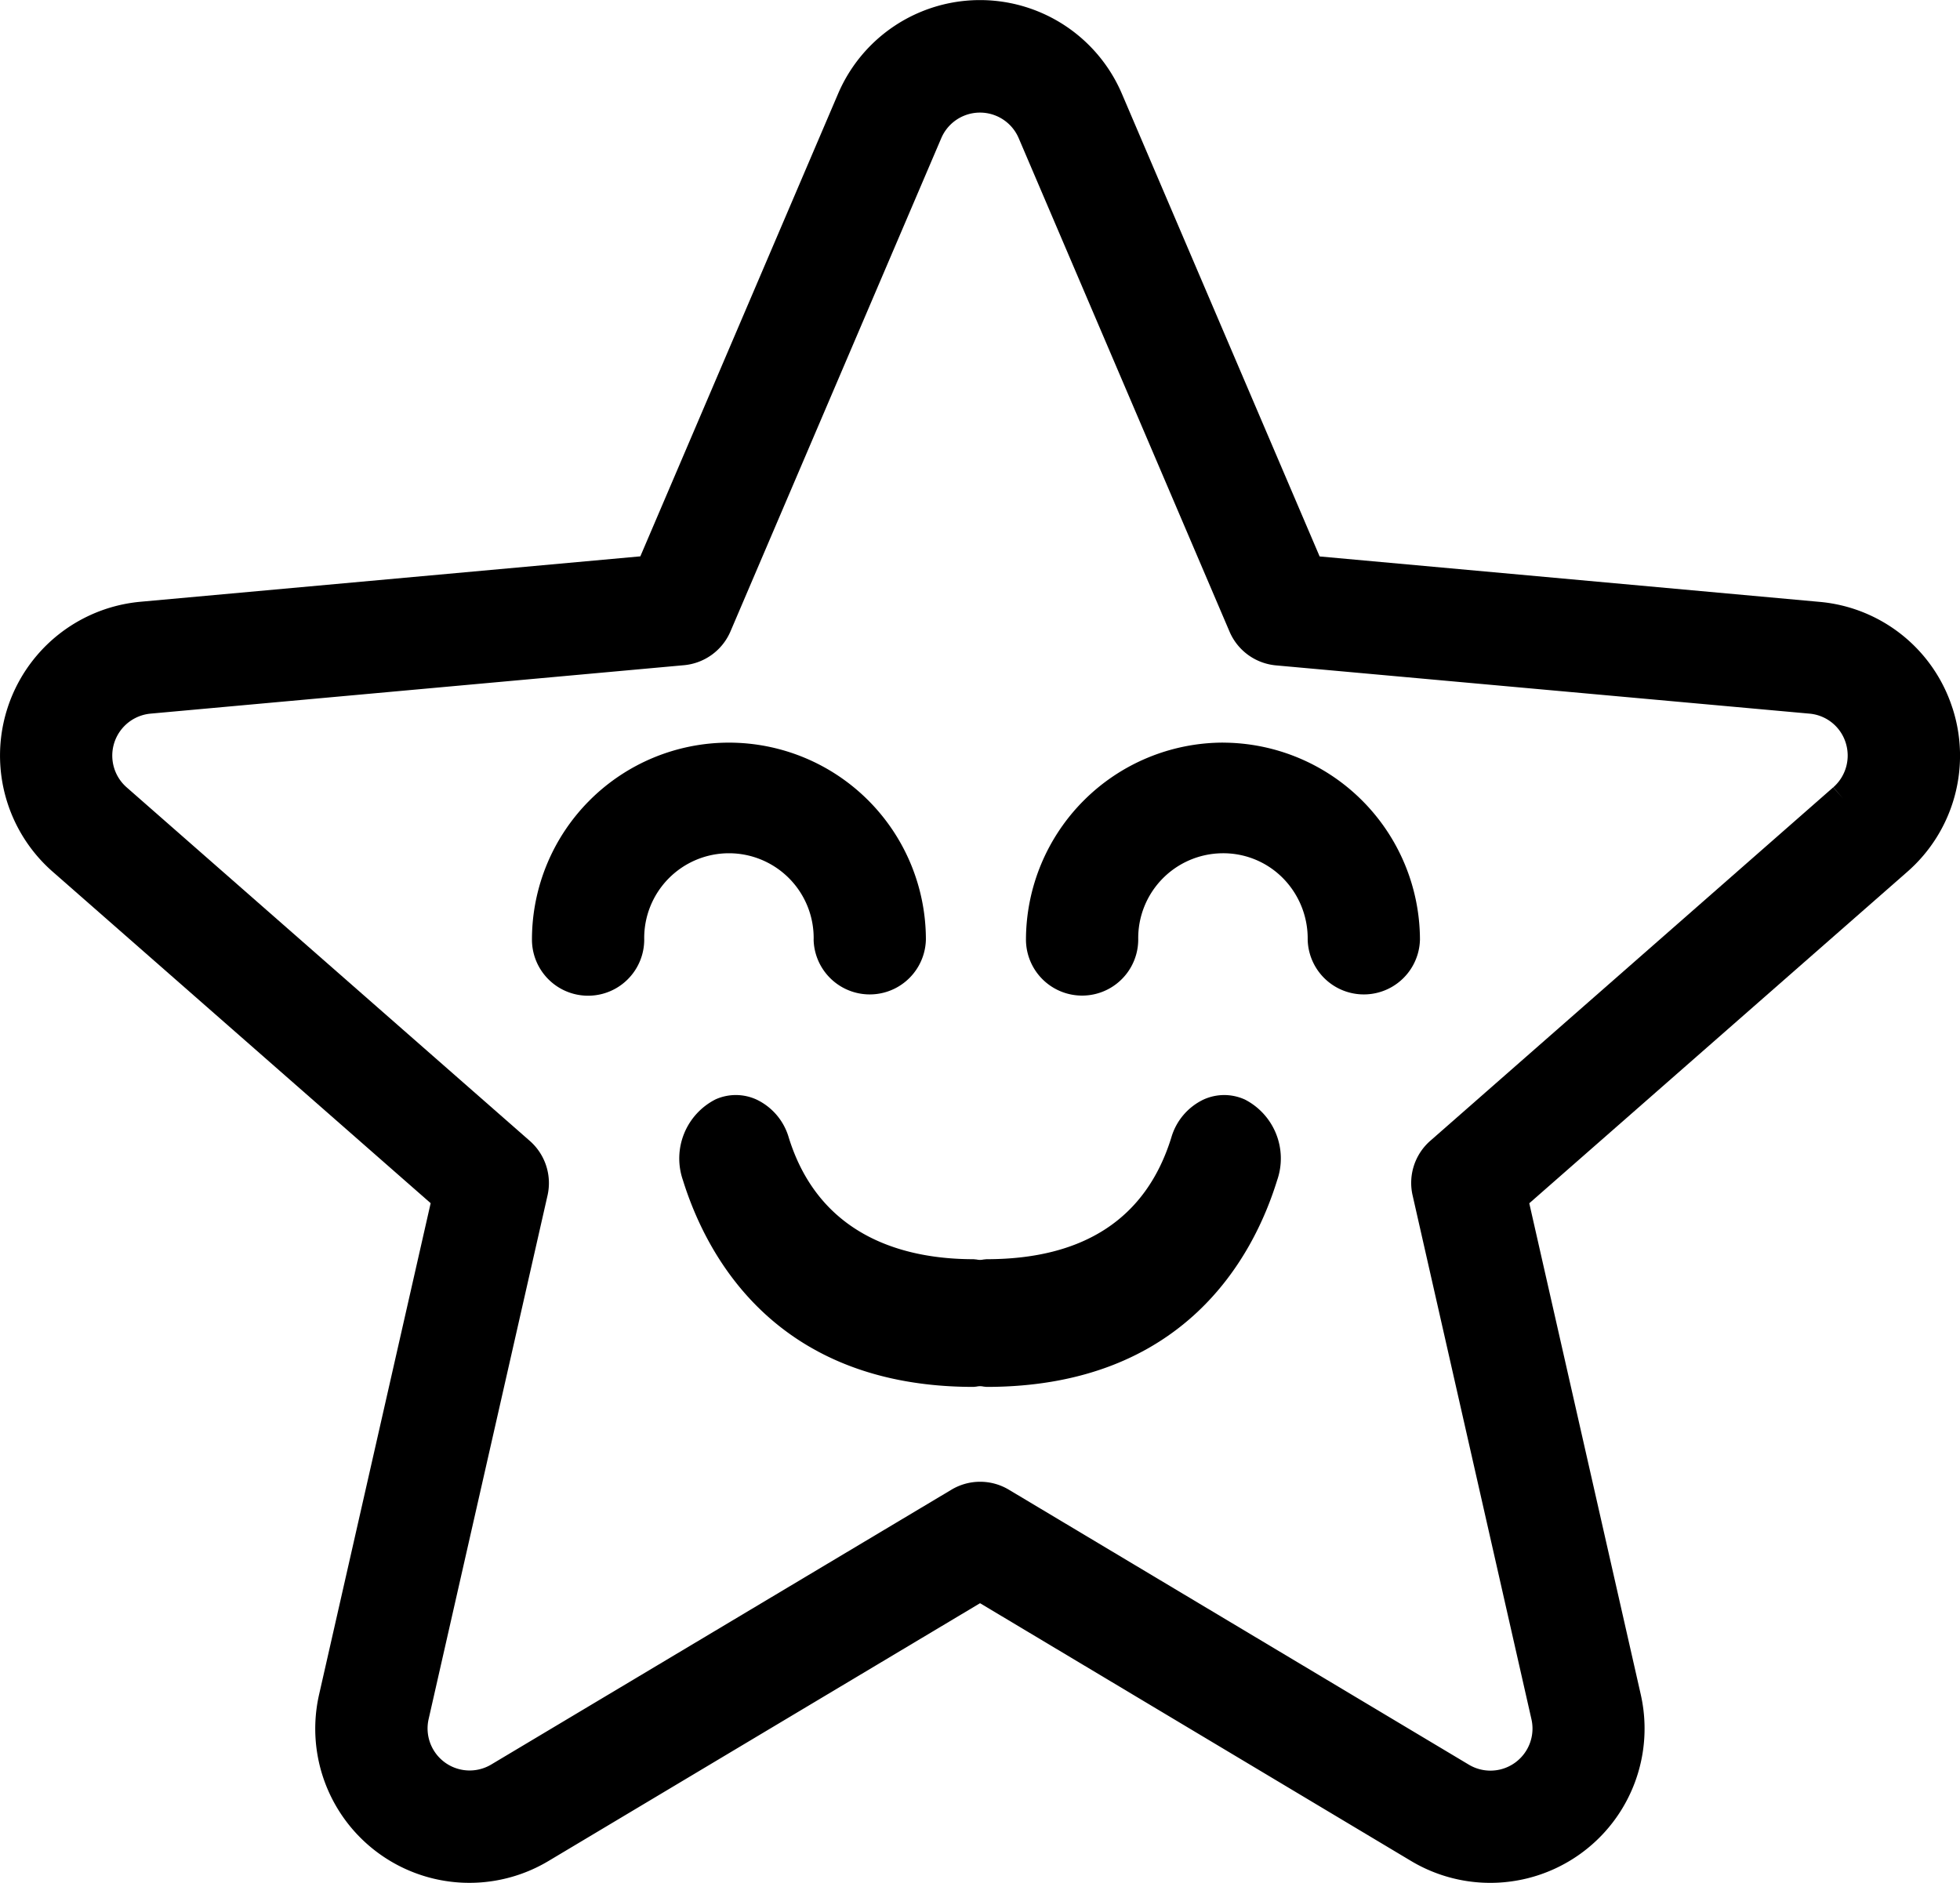
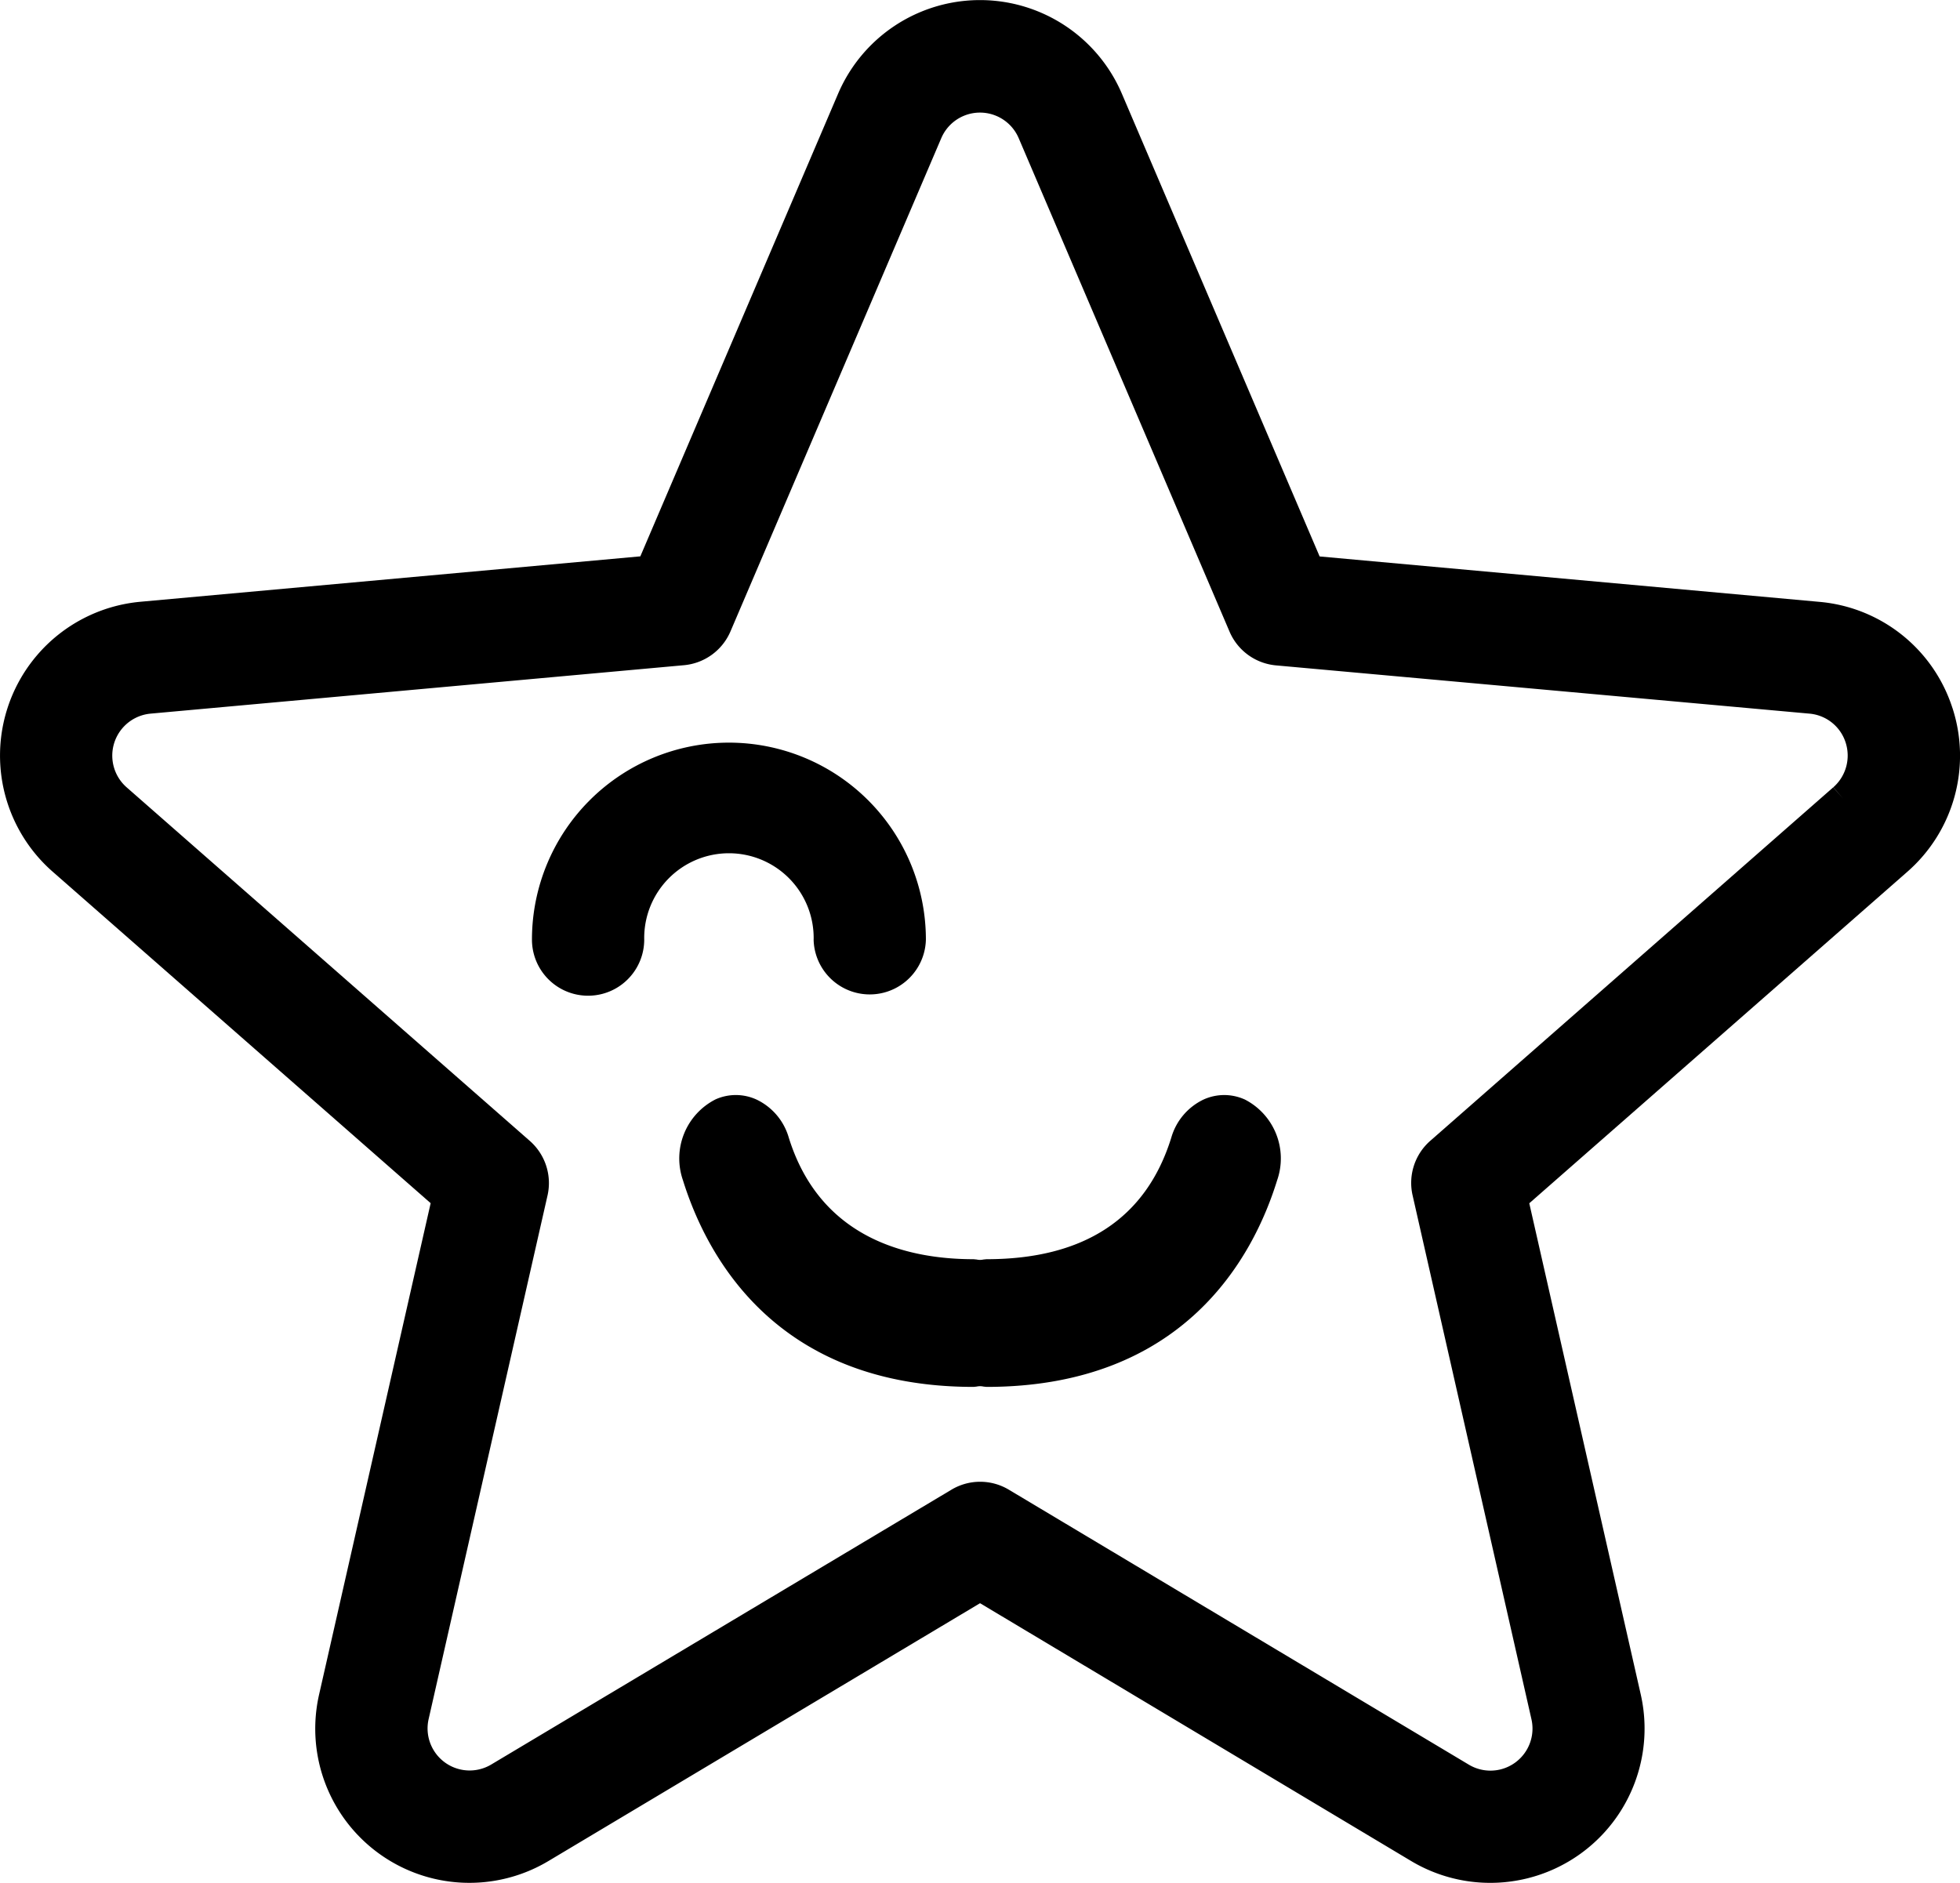
<svg xmlns="http://www.w3.org/2000/svg" width="63.985" height="61.476" viewBox="0 0 63.985 61.476">
  <g id="Group_7225" data-name="Group 7225" transform="translate(-568.008 -2387.168)">
    <path id="Path_6861" data-name="Path 6861" d="M378.344,23.116a5.021,5.021,0,0,0-4.338-3.465l-16.32-1.483-6.457-15.11a5.038,5.038,0,0,0-9.265.007l-6.454,15.1-16.325,1.483a5.042,5.042,0,0,0-2.86,8.812l12.34,10.823-3.639,16.028a5.032,5.032,0,0,0,7.495,5.443L346.6,52.343l14.068,8.414a5.037,5.037,0,0,0,7.5-5.439l-3.638-16.032,12.337-10.819a5.033,5.033,0,0,0,1.478-5.351m-3.563,2.966h0l-.33-.375L361.3,37.245a1.826,1.826,0,0,0-.579,1.783l3.879,17.1a1.373,1.373,0,0,1-2.042,1.487l-15.015-8.976a1.823,1.823,0,0,0-1.88,0L330.64,57.611a1.373,1.373,0,0,1-2.041-1.486l3.881-17.093a1.831,1.831,0,0,0-.579-1.783L318.74,25.706a1.377,1.377,0,0,1,.779-2.406l17.413-1.581a1.832,1.832,0,0,0,1.519-1.1l6.884-16.109a1.374,1.374,0,0,1,2.526,0l6.885,16.115a1.828,1.828,0,0,0,1.519,1.1L373.677,23.3a1.364,1.364,0,0,1,1.179.939,1.379,1.379,0,0,1-.4,1.465Z" transform="translate(253.402 2387.167)" />
    <path id="Path_6862" data-name="Path 6862" d="M341.167,30.677h0a1.833,1.833,0,0,0,3.665,0,6.43,6.43,0,1,0-12.86,0,1.832,1.832,0,0,0,3.665,0,2.766,2.766,0,1,1,5.531,0" transform="translate(253.402 2387.167)" />
-     <path id="Path_6863" data-name="Path 6863" d="M354.529,24.246v.5h0v-.5a6.448,6.448,0,0,0-6.43,6.431,1.832,1.832,0,1,0,3.665-.008,2.77,2.77,0,0,1,2.722-2.81,2.733,2.733,0,0,1,1.969.779,2.807,2.807,0,0,1,.841,2.039,1.833,1.833,0,0,0,3.665,0,6.448,6.448,0,0,0-6.429-6.43" transform="translate(253.402 2387.167)" />
    <path id="Path_6864" data-name="Path 6864" d="M355.234,35.894h0a1.626,1.626,0,0,0-1.348.01,1.985,1.985,0,0,0-1.042,1.236c-.817,2.636-2.847,3.972-6.034,3.972l-.1.01a.5.5,0,0,1-.22,0l-.1-.01c-2.19,0-5.015-.69-6.035-3.972a1.982,1.982,0,0,0-1.041-1.235,1.62,1.62,0,0,0-1.347-.012,2.163,2.163,0,0,0-1.067,2.638c.785,2.521,3.062,6.75,9.49,6.75l.1-.011a.51.51,0,0,1,.22,0l.1.011c6.443,0,8.712-4.23,9.49-6.75a2.163,2.163,0,0,0-1.066-2.638m-.2.458h0l.169-.384Z" transform="translate(253.402 2387.167)" />
  </g>
</svg>